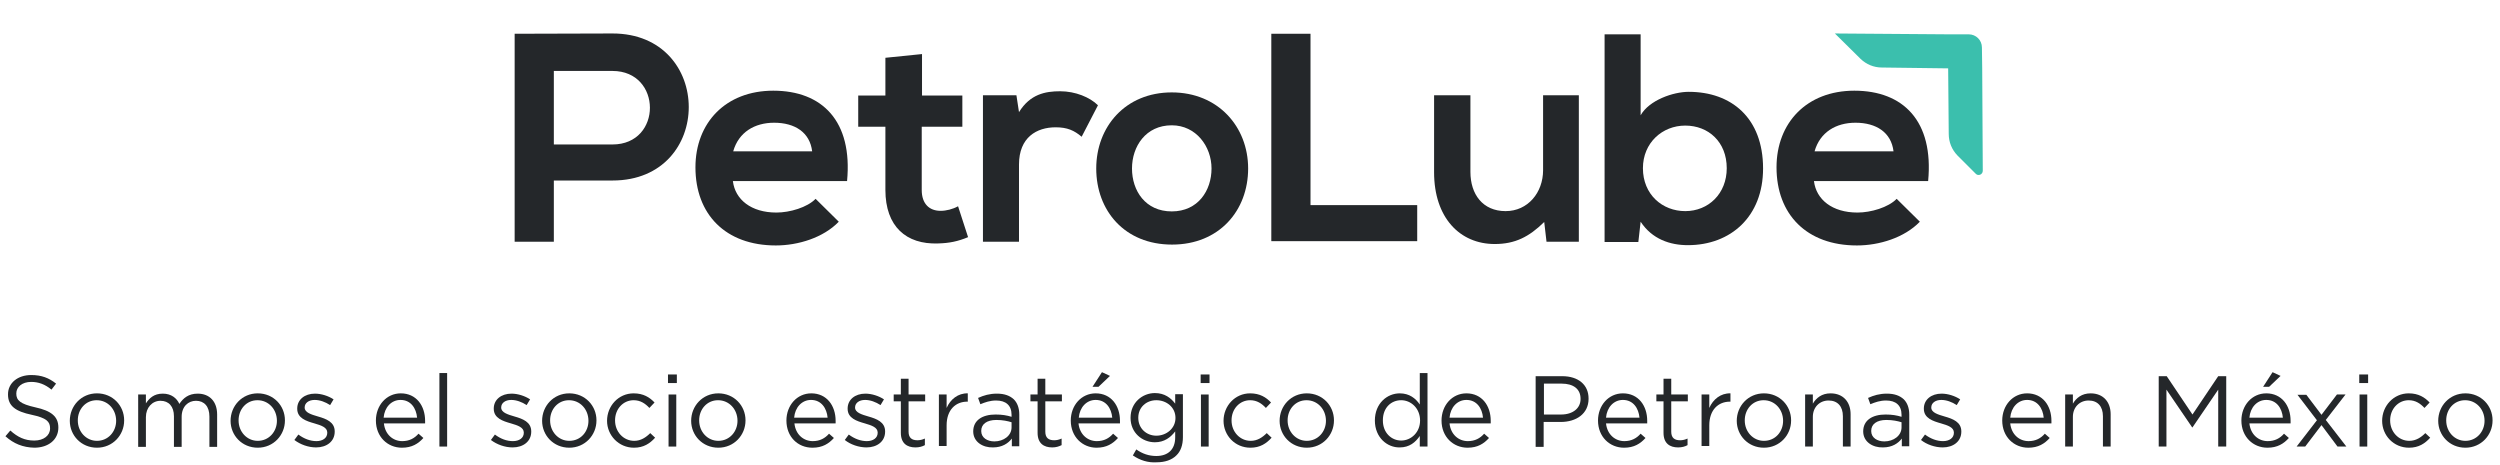
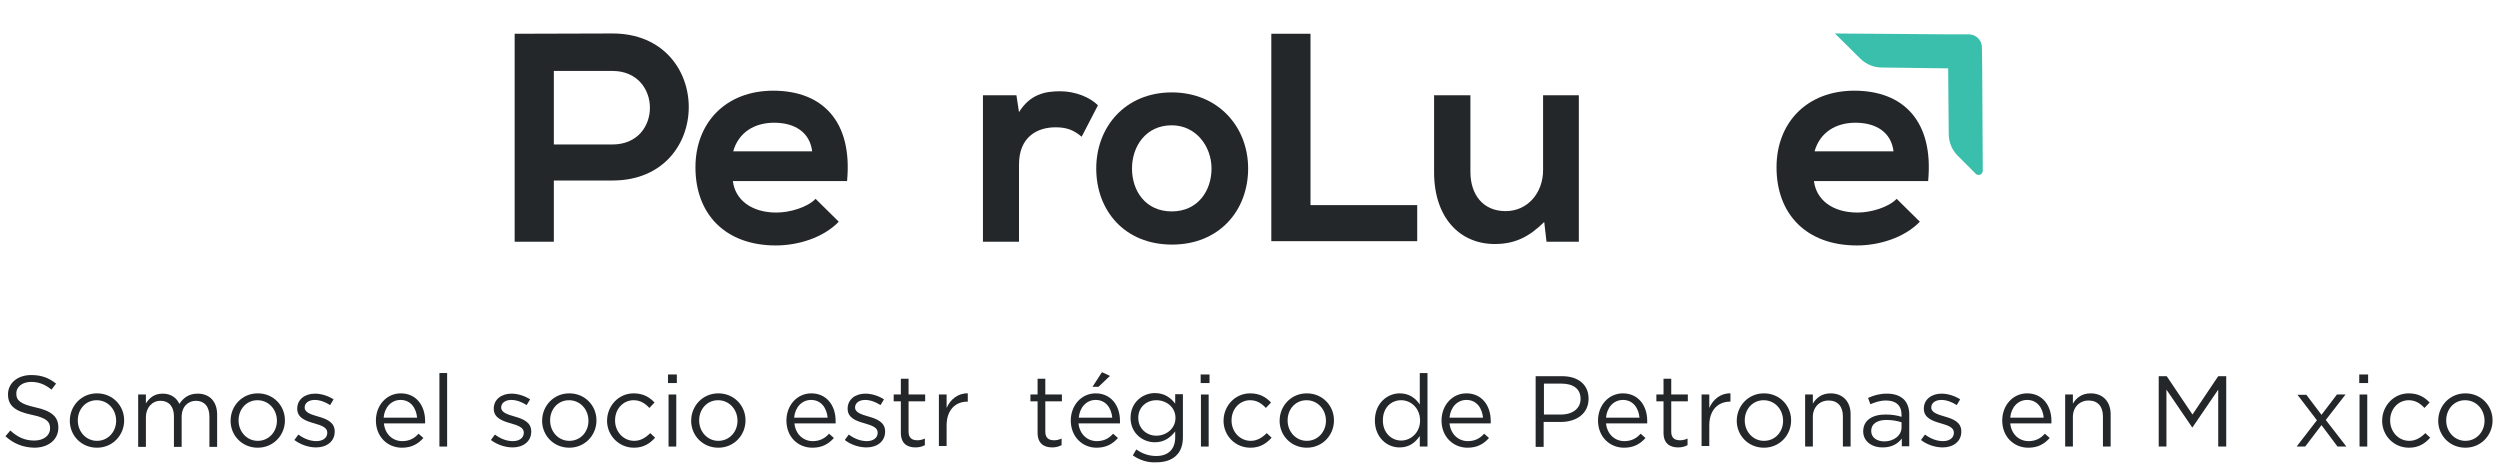
<svg xmlns="http://www.w3.org/2000/svg" version="1.1" id="Capa_1" x="0px" y="0px" viewBox="0 0 873.9 162.5" style="enable-background:new 0 0 873.9 162.5;" xml:space="preserve">
  <style type="text/css">
	.st0{fill:#24272A;}
	.st1{fill:#3BBFAD;}
</style>
  <g>
    <g>
      <path class="st0" d="M214.1,63.1h-20.5v21.4h-13.7V11.8c11.4,0,22.8-0.1,34.2-0.1C249.6,11.7,249.7,63.1,214.1,63.1z M193.6,50.5    h20.5c17.5,0,17.4-25.7,0-25.7h-20.5V50.5z" />
      <path class="st0" d="M256.2,63.4c0.8,6.3,6.3,10.9,15.2,10.9c4.7,0,10.8-1.8,13.7-4.8l8.1,8c-5.4,5.6-14.2,8.3-22,8.3    c-17.6,0-28.1-10.9-28.1-27.3c0-15.6,10.6-26.8,27.2-26.8c17.1,0,27.8,10.6,25.8,31.6H256.2z M283.9,52.9c-0.8-6.6-6-10-13.3-10    c-6.8,0-12.4,3.3-14.3,10H283.9z" />
-       <path class="st0" d="M322.3,18.9v14.5h14.1v10.9h-14.2v22.1c0,4.9,2.7,7.3,6.6,7.3c2,0,4.3-0.6,6.1-1.6l3.5,10.8    c-3.6,1.5-6.6,2.1-10.5,2.2c-11.1,0.4-18.4-5.9-18.4-18.7V44.3h-9.5V33.4h9.5V20.2L322.3,18.9z" />
      <path class="st0" d="M355.3,33.3l0.9,5.9c3.9-6.3,9.2-7.3,14.4-7.3c5.3,0,10.4,2.1,13.2,4.9l-5.7,11c-2.6-2.2-5-3.3-9.1-3.3    c-6.6,0-12.8,3.5-12.8,13v27h-12.6V33.3H355.3z" />
      <path class="st0" d="M436.3,58.9c0,14.7-10.1,26.6-26.6,26.6c-16.6,0-26.5-11.9-26.5-26.6c0-14.6,10.2-26.6,26.4-26.6    C425.8,32.3,436.3,44.3,436.3,58.9z M395.7,58.9c0,7.8,4.7,15,13.9,15c9.2,0,13.9-7.3,13.9-15c0-7.7-5.4-15.1-13.9-15.1    C400.5,43.8,395.7,51.2,395.7,58.9z" />
      <path class="st0" d="M458.1,11.8v59.9h37.3v12.6h-51V11.8H458.1z" />
      <path class="st0" d="M514,33.3v26.8c0,7.8,4.3,13.7,12.3,13.7c7.8,0,13.1-6.5,13.1-14.3V33.3h12.5v51.2h-11.3l-0.8-6.9    c-5.3,5.2-10.2,7.7-17.3,7.7c-12.2,0-21.2-9.2-21.2-25.1V33.3H514z" />
-       <path class="st0" d="M573.5,12v28.3c3-5.3,11.4-8.2,16.8-8.2c14.9,0,26,9.1,26,26.8c0,16.8-11.3,26.8-26.3,26.8    c-6.2,0-12.5-2.1-16.5-8.2l-0.8,7.1h-11.8V12H573.5z M574.3,58.8c0,9.2,6.8,15,14.8,15c8.1,0,14.5-6.1,14.5-15    c0-9.2-6.4-14.9-14.5-14.9C581.1,43.9,574.3,49.9,574.3,58.8z" />
      <path class="st0" d="M634.1,63.4c0.8,6.3,6.3,10.9,15.2,10.9c4.7,0,10.8-1.8,13.7-4.8l8.1,8c-5.4,5.6-14.2,8.3-22,8.3    c-17.6,0-28.1-10.9-28.1-27.3c0-15.6,10.6-26.8,27.2-26.8c17.1,0,27.8,10.6,25.8,31.6H634.1z M661.9,52.9c-0.8-6.6-6-10-13.3-10    c-6.8,0-12.4,3.3-14.3,10H661.9z" />
    </g>
    <path class="st1" d="M681.2,46.8L681,23.9l-23.2-0.3c-2.8,0-5.4-1.1-7.4-3l-9-8.9l39.5,0.3l0,0l7.3,0c2.5,0,4.6,2,4.6,4.6l0.1,7.4   l0,0l0.2,35.7c0,1.3-1.6,2-2.5,1l-6.4-6.4C682.3,52.3,681.2,49.7,681.2,46.8z" />
  </g>
  <g>
    <path class="st0" d="M1.9,152.5l1.7-2c2.6,2.3,5,3.5,8.4,3.5c3.3,0,5.5-1.8,5.5-4.2v-0.1c0-2.3-1.2-3.6-6.4-4.7   c-5.7-1.2-8.3-3.1-8.3-7.1v-0.1c0-3.9,3.4-6.7,8.1-6.7c3.6,0,6.2,1,8.7,3l-1.6,2.1c-2.3-1.9-4.6-2.7-7.1-2.7c-3.2,0-5.2,1.8-5.2,4   v0.1c0,2.3,1.3,3.6,6.7,4.8c5.5,1.2,8,3.2,8,7v0.1c0,4.2-3.5,7-8.4,7C8,156.4,4.8,155.1,1.9,152.5z" />
    <path class="st0" d="M24.4,147.1L24.4,147.1c0-5.2,4-9.6,9.5-9.6c5.5,0,9.5,4.3,9.5,9.4v0.1c0,5.1-4,9.5-9.5,9.5   C28.4,156.5,24.4,152.2,24.4,147.1z M40.6,147.1L40.6,147.1c0-4-2.9-7.2-6.8-7.2c-3.9,0-6.6,3.2-6.6,7v0.1c0,3.9,2.9,7.1,6.7,7.1   C37.8,154.1,40.6,150.9,40.6,147.1z" />
    <path class="st0" d="M48.3,137.9H51v3.1c1.2-1.8,2.8-3.4,5.9-3.4c3,0,4.9,1.6,5.8,3.6c1.3-2,3.2-3.6,6.4-3.6c4.2,0,6.8,2.8,6.8,7.3   v11.3h-2.7v-10.6c0-3.5-1.8-5.5-4.7-5.5c-2.7,0-5,2-5,5.6v10.5h-2.7v-10.7c0-3.4-1.8-5.4-4.7-5.4s-5.1,2.4-5.1,5.7v10.4h-2.7V137.9   z" />
    <path class="st0" d="M80.6,147.1L80.6,147.1c0-5.2,4-9.6,9.5-9.6c5.5,0,9.5,4.3,9.5,9.4v0.1c0,5.1-4,9.5-9.5,9.5   C84.6,156.5,80.6,152.2,80.6,147.1z M96.8,147.1L96.8,147.1c0-4-2.9-7.2-6.8-7.2c-3.9,0-6.6,3.2-6.6,7v0.1c0,3.9,2.9,7.1,6.7,7.1   C94,154.1,96.8,150.9,96.8,147.1z" />
    <path class="st0" d="M102.9,153.8l1.4-1.9c2,1.5,4.2,2.3,6.3,2.3c2.2,0,3.8-1.1,3.8-2.9v-0.1c0-1.8-2.1-2.5-4.5-3.2   c-2.8-0.8-6-1.8-6-5.1v-0.1c0-3.1,2.6-5.2,6.2-5.2c2.2,0,4.7,0.8,6.5,2l-1.2,2c-1.7-1.1-3.6-1.8-5.4-1.8c-2.1,0-3.5,1.1-3.5,2.6   v0.1c0,1.7,2.3,2.4,4.7,3.1c2.8,0.8,5.8,1.9,5.8,5.2v0.1c0,3.4-2.8,5.5-6.5,5.5C107.8,156.4,105,155.4,102.9,153.8z" />
    <path class="st0" d="M131.4,147L131.4,147c0-5.3,3.7-9.5,8.7-9.5c5.4,0,8.5,4.3,8.5,9.6c0,0.4,0,0.6,0,0.9h-14.4   c0.4,3.9,3.2,6.2,6.4,6.2c2.5,0,4.3-1,5.7-2.6l1.7,1.5c-1.8,2-4,3.4-7.5,3.4C135.5,156.5,131.4,152.7,131.4,147z M145.8,146   c-0.3-3.3-2.2-6.2-5.8-6.2c-3.2,0-5.6,2.6-5.9,6.2H145.8z" />
    <path class="st0" d="M153.6,130.4h2.7v25.7h-2.7V130.4z" />
    <path class="st0" d="M171.6,153.8l1.4-1.9c2,1.5,4.1,2.3,6.3,2.3c2.2,0,3.8-1.1,3.8-2.9v-0.1c0-1.8-2.1-2.5-4.5-3.2   c-2.8-0.8-6-1.8-6-5.1v-0.1c0-3.1,2.6-5.2,6.2-5.2c2.2,0,4.7,0.8,6.5,2l-1.2,2c-1.7-1.1-3.6-1.8-5.4-1.8c-2.1,0-3.5,1.1-3.5,2.6   v0.1c0,1.7,2.3,2.4,4.7,3.1c2.8,0.8,5.8,1.9,5.8,5.2v0.1c0,3.4-2.8,5.5-6.5,5.5C176.5,156.4,173.7,155.4,171.6,153.8z" />
    <path class="st0" d="M189.5,147.1L189.5,147.1c0-5.2,4-9.6,9.5-9.6c5.5,0,9.5,4.3,9.5,9.4v0.1c0,5.1-4,9.5-9.5,9.5   C193.5,156.5,189.5,152.2,189.5,147.1z M205.7,147.1L205.7,147.1c0-4-2.9-7.2-6.8-7.2c-3.9,0-6.6,3.2-6.6,7v0.1   c0,3.9,2.9,7.1,6.7,7.1C203,154.1,205.7,150.9,205.7,147.1z" />
    <path class="st0" d="M212.2,147.1L212.2,147.1c0-5.2,4-9.6,9.3-9.6c3.4,0,5.6,1.4,7.3,3.2l-1.8,1.9c-1.4-1.5-3.1-2.7-5.5-2.7   c-3.7,0-6.5,3.1-6.5,7v0.1c0,3.9,2.9,7.1,6.7,7.1c2.3,0,4.1-1.2,5.6-2.7l1.7,1.6c-1.8,2-4,3.5-7.4,3.5   C216.3,156.5,212.2,152.2,212.2,147.1z" />
    <path class="st0" d="M233.5,130.9h3.1v3h-3.1V130.9z M233.7,137.9h2.7v18.2h-2.7V137.9z" />
    <path class="st0" d="M241.6,147.1L241.6,147.1c0-5.2,4-9.6,9.5-9.6c5.5,0,9.5,4.3,9.5,9.4v0.1c0,5.1-4,9.5-9.5,9.5   C245.6,156.5,241.6,152.2,241.6,147.1z M257.8,147.1L257.8,147.1c0-4-2.9-7.2-6.8-7.2c-3.9,0-6.6,3.2-6.6,7v0.1   c0,3.9,2.9,7.1,6.7,7.1C255,154.1,257.8,150.9,257.8,147.1z" />
    <path class="st0" d="M274.9,147L274.9,147c0-5.3,3.7-9.5,8.7-9.5c5.4,0,8.5,4.3,8.5,9.6c0,0.4,0,0.6,0,0.9h-14.4   c0.4,3.9,3.2,6.2,6.4,6.2c2.5,0,4.3-1,5.7-2.6l1.7,1.5c-1.8,2-4,3.4-7.5,3.4C278.9,156.5,274.9,152.7,274.9,147z M289.3,146   c-0.3-3.3-2.2-6.2-5.8-6.2c-3.2,0-5.6,2.6-5.9,6.2H289.3z" />
    <path class="st0" d="M295.3,153.8l1.4-1.9c2,1.5,4.2,2.3,6.3,2.3c2.2,0,3.8-1.1,3.8-2.9v-0.1c0-1.8-2.1-2.5-4.5-3.2   c-2.8-0.8-6-1.8-6-5.1v-0.1c0-3.1,2.6-5.2,6.2-5.2c2.2,0,4.7,0.8,6.5,2l-1.2,2c-1.7-1.1-3.6-1.8-5.4-1.8c-2.1,0-3.5,1.1-3.5,2.6   v0.1c0,1.7,2.3,2.4,4.7,3.1c2.8,0.8,5.8,1.9,5.8,5.2v0.1c0,3.4-2.8,5.5-6.5,5.5C300.2,156.4,297.3,155.4,295.3,153.8z" />
    <path class="st0" d="M314.9,151.3v-11h-2.5v-2.4h2.5v-5.5h2.7v5.5h5.8v2.4h-5.8v10.6c0,2.2,1.2,3,3.1,3c0.9,0,1.7-0.2,2.6-0.6v2.3   c-0.9,0.5-2,0.8-3.3,0.8C317.1,156.4,314.9,155,314.9,151.3z" />
    <path class="st0" d="M328.2,137.9h2.7v4.7c1.3-3,4-5.2,7.4-5.1v2.9h-0.2c-4,0-7.2,2.8-7.2,8.3v7.2h-2.7V137.9z" />
-     <path class="st0" d="M340.2,150.8L340.2,150.8c0-3.9,3.2-5.9,7.8-5.9c2.3,0,4,0.3,5.6,0.8V145c0-3.3-2-5-5.4-5   c-2.1,0-3.8,0.6-5.5,1.3l-0.8-2.2c2-0.9,4-1.5,6.6-1.5c2.6,0,4.5,0.7,5.9,2c1.2,1.2,1.9,3,1.9,5.3v11.1h-2.6v-2.7   c-1.3,1.7-3.4,3.1-6.6,3.1C343.6,156.5,340.2,154.5,340.2,150.8z M353.6,149.4v-1.8c-1.3-0.4-3.1-0.8-5.3-0.8   c-3.4,0-5.3,1.5-5.3,3.8v0.1c0,2.3,2.1,3.6,4.6,3.6C350.8,154.3,353.6,152.3,353.6,149.4z" />
    <path class="st0" d="M362.7,151.3v-11h-2.5v-2.4h2.5v-5.5h2.7v5.5h5.8v2.4h-5.8v10.6c0,2.2,1.2,3,3.1,3c0.9,0,1.7-0.2,2.6-0.6v2.3   c-1,0.5-2,0.8-3.3,0.8C364.9,156.4,362.7,155,362.7,151.3z" />
    <path class="st0" d="M374.3,147L374.3,147c0-5.3,3.7-9.5,8.7-9.5c5.4,0,8.5,4.3,8.5,9.6c0,0.4,0,0.6,0,0.9H377   c0.4,3.9,3.2,6.2,6.4,6.2c2.5,0,4.3-1,5.7-2.6l1.7,1.5c-1.8,2-4,3.4-7.5,3.4C378.4,156.5,374.3,152.7,374.3,147z M388.8,146   c-0.3-3.3-2.2-6.2-5.8-6.2c-3.2,0-5.6,2.6-5.9,6.2H388.8z M385.2,130.1l2.8,1.3l-4,3.8h-2.1L385.2,130.1z" />
    <path class="st0" d="M396,159.2l1.2-2.1c2.1,1.5,4.4,2.3,7,2.3c4,0,6.6-2.2,6.6-6.5v-2.1c-1.6,2.1-3.8,3.8-7.1,3.8   c-4.4,0-8.5-3.3-8.5-8.5v-0.1c0-5.3,4.2-8.6,8.5-8.6c3.4,0,5.6,1.7,7.1,3.7v-3.3h2.7v15c0,2.8-0.8,5-2.3,6.4   c-1.6,1.6-4,2.4-6.9,2.4C401.3,161.8,398.5,160.9,396,159.2z M410.9,146.1L410.9,146.1c0-3.8-3.2-6.2-6.7-6.2   c-3.4,0-6.3,2.4-6.3,6.1v0.1c0,3.7,2.9,6.2,6.3,6.2C407.7,152.3,410.9,149.8,410.9,146.1z" />
    <path class="st0" d="M419.7,130.9h3.1v3h-3.1V130.9z M419.8,137.9h2.7v18.2h-2.7V137.9z" />
    <path class="st0" d="M427.7,147.1L427.7,147.1c0-5.2,4-9.6,9.3-9.6c3.4,0,5.6,1.4,7.3,3.2l-1.8,1.9c-1.4-1.5-3.1-2.7-5.5-2.7   c-3.7,0-6.5,3.1-6.5,7v0.1c0,3.9,2.9,7.1,6.7,7.1c2.3,0,4.1-1.2,5.6-2.7l1.7,1.6c-1.8,2-4,3.5-7.4,3.5   C431.7,156.5,427.7,152.2,427.7,147.1z" />
    <path class="st0" d="M447.3,147.1L447.3,147.1c0-5.2,4-9.6,9.5-9.6c5.5,0,9.5,4.3,9.5,9.4v0.1c0,5.1-4,9.5-9.5,9.5   C451.3,156.5,447.3,152.2,447.3,147.1z M463.5,147.1L463.5,147.1c0-4-2.9-7.2-6.8-7.2c-3.9,0-6.6,3.2-6.6,7v0.1   c0,3.9,2.9,7.1,6.7,7.1C460.7,154.1,463.5,150.9,463.5,147.1z" />
    <path class="st0" d="M480.6,147L480.6,147c0-6,4.3-9.5,8.7-9.5c3.4,0,5.6,1.8,7,3.9v-11h2.7v25.7h-2.7v-3.7c-1.5,2.2-3.6,4-7,4   C485,156.5,480.6,153,480.6,147z M496.4,147L496.4,147c0-4.3-3.2-7.1-6.6-7.1c-3.5,0-6.4,2.6-6.4,7v0.1c0,4.3,3,7,6.4,7   C493.2,154,496.4,151.2,496.4,147z" />
    <path class="st0" d="M503.9,147L503.9,147c0-5.3,3.7-9.5,8.7-9.5c5.4,0,8.5,4.3,8.5,9.6c0,0.4,0,0.6,0,0.9h-14.4   c0.4,3.9,3.2,6.2,6.4,6.2c2.5,0,4.3-1,5.7-2.6l1.7,1.5c-1.8,2-4,3.4-7.5,3.4C508,156.5,503.9,152.7,503.9,147z M518.4,146   c-0.3-3.3-2.2-6.2-5.8-6.2c-3.2,0-5.6,2.6-5.9,6.2H518.4z" />
    <path class="st0" d="M536.9,131.5h9.2c5.6,0,9.2,3,9.2,7.8v0.1c0,5.3-4.4,8.1-9.7,8.1h-6v8.7h-2.8V131.5z M545.7,144.9   c4.1,0,6.8-2.2,6.8-5.4v-0.1c0-3.5-2.6-5.3-6.6-5.3h-6.2v10.8H545.7z" />
    <path class="st0" d="M558.6,147L558.6,147c0-5.3,3.7-9.5,8.7-9.5c5.4,0,8.5,4.3,8.5,9.6c0,0.4,0,0.6,0,0.9h-14.4   c0.4,3.9,3.2,6.2,6.4,6.2c2.5,0,4.3-1,5.7-2.6l1.7,1.5c-1.8,2-4,3.4-7.5,3.4C562.7,156.5,558.6,152.7,558.6,147z M573.1,146   c-0.3-3.3-2.2-6.2-5.8-6.2c-3.2,0-5.6,2.6-5.9,6.2H573.1z" />
    <path class="st0" d="M581.5,151.3v-11H579v-2.4h2.5v-5.5h2.7v5.5h5.8v2.4h-5.8v10.6c0,2.2,1.2,3,3.1,3c0.9,0,1.7-0.2,2.6-0.6v2.3   c-0.9,0.5-2,0.8-3.3,0.8C583.7,156.4,581.5,155,581.5,151.3z" />
    <path class="st0" d="M594.8,137.9h2.7v4.7c1.3-3,4-5.2,7.4-5.1v2.9h-0.2c-4,0-7.2,2.8-7.2,8.3v7.2h-2.7V137.9z" />
    <path class="st0" d="M607.1,147.1L607.1,147.1c0-5.2,4-9.6,9.5-9.6c5.5,0,9.5,4.3,9.5,9.4v0.1c0,5.1-4,9.5-9.5,9.5   C611.1,156.5,607.1,152.2,607.1,147.1z M623.3,147.1L623.3,147.1c0-4-2.9-7.2-6.8-7.2c-3.9,0-6.6,3.2-6.6,7v0.1   c0,3.9,2.9,7.1,6.7,7.1C620.6,154.1,623.3,150.9,623.3,147.1z" />
    <path class="st0" d="M631,137.9h2.7v3.2c1.2-2,3.1-3.6,6.2-3.6c4.4,0,7,3,7,7.3v11.3h-2.7v-10.6c0-3.4-1.8-5.5-5-5.5   c-3.1,0-5.5,2.3-5.5,5.7v10.4H631V137.9z" />
    <path class="st0" d="M651.3,150.8L651.3,150.8c0-3.9,3.2-5.9,7.8-5.9c2.3,0,4,0.3,5.6,0.8V145c0-3.3-2-5-5.4-5   c-2.1,0-3.8,0.6-5.5,1.3l-0.8-2.2c2-0.9,4-1.5,6.6-1.5c2.6,0,4.5,0.7,5.9,2c1.2,1.2,1.9,3,1.9,5.3v11.1h-2.6v-2.7   c-1.3,1.7-3.4,3.1-6.6,3.1C654.7,156.5,651.3,154.5,651.3,150.8z M664.7,149.4v-1.8c-1.3-0.4-3.1-0.8-5.3-0.8   c-3.4,0-5.3,1.5-5.3,3.8v0.1c0,2.3,2.1,3.6,4.6,3.6C661.9,154.3,664.7,152.3,664.7,149.4z" />
    <path class="st0" d="M671.5,153.8l1.4-1.9c2,1.5,4.2,2.3,6.3,2.3c2.2,0,3.8-1.1,3.8-2.9v-0.1c0-1.8-2.1-2.5-4.5-3.2   c-2.8-0.8-6-1.8-6-5.1v-0.1c0-3.1,2.6-5.2,6.2-5.2c2.2,0,4.7,0.8,6.5,2l-1.2,2c-1.7-1.1-3.6-1.8-5.4-1.8c-2.1,0-3.5,1.1-3.5,2.6   v0.1c0,1.7,2.3,2.4,4.7,3.1c2.8,0.8,5.8,1.9,5.8,5.2v0.1c0,3.4-2.8,5.5-6.5,5.5C676.4,156.4,673.5,155.4,671.5,153.8z" />
    <path class="st0" d="M699.9,147L699.9,147c0-5.3,3.7-9.5,8.7-9.5c5.4,0,8.5,4.3,8.5,9.6c0,0.4,0,0.6,0,0.9h-14.4   c0.4,3.9,3.2,6.2,6.4,6.2c2.5,0,4.3-1,5.7-2.6l1.7,1.5c-1.8,2-4,3.4-7.5,3.4C704,156.5,699.9,152.7,699.9,147z M714.4,146   c-0.3-3.3-2.2-6.2-5.8-6.2c-3.2,0-5.6,2.6-5.9,6.2H714.4z" />
    <path class="st0" d="M721.9,137.9h2.7v3.2c1.2-2,3.1-3.6,6.2-3.6c4.4,0,7,3,7,7.3v11.3h-2.7v-10.6c0-3.4-1.8-5.5-5-5.5   c-3.1,0-5.5,2.3-5.5,5.7v10.4h-2.7V137.9z" />
    <path class="st0" d="M754.6,131.5h2.8l9,13.4l9-13.4h2.8v24.6h-2.8v-19.9l-9,13.2h-0.1l-9-13.2v19.9h-2.7V131.5z" />
-     <path class="st0" d="M783.5,147L783.5,147c0-5.3,3.7-9.5,8.7-9.5c5.4,0,8.5,4.3,8.5,9.6c0,0.4,0,0.6,0,0.9h-14.4   c0.4,3.9,3.2,6.2,6.4,6.2c2.5,0,4.3-1,5.7-2.6l1.7,1.5c-1.8,2-4,3.4-7.5,3.4C787.6,156.5,783.5,152.7,783.5,147z M798,146   c-0.3-3.3-2.2-6.2-5.8-6.2c-3.2,0-5.6,2.6-5.9,6.2H798z M794.4,130.1l2.8,1.3l-4,3.8h-2.1L794.4,130.1z" />
    <path class="st0" d="M811.5,145l5.4-7.1h3l-6.9,8.9l7.2,9.3h-3.1l-5.6-7.5l-5.7,7.5h-3l7.1-9.2l-6.8-8.9h3.1L811.5,145z" />
    <path class="st0" d="M824.7,130.9h3.1v3h-3.1V130.9z M824.8,137.9h2.7v18.2h-2.7V137.9z" />
    <path class="st0" d="M832.7,147.1L832.7,147.1c0-5.2,4-9.6,9.3-9.6c3.4,0,5.6,1.4,7.3,3.2l-1.8,1.9c-1.4-1.5-3.1-2.7-5.5-2.7   c-3.7,0-6.5,3.1-6.5,7v0.1c0,3.9,2.9,7.1,6.7,7.1c2.3,0,4.1-1.2,5.6-2.7l1.7,1.6c-1.8,2-4,3.5-7.4,3.5   C836.7,156.5,832.7,152.2,832.7,147.1z" />
    <path class="st0" d="M852.3,147.1L852.3,147.1c0-5.2,4-9.6,9.5-9.6c5.5,0,9.5,4.3,9.5,9.4v0.1c0,5.1-4,9.5-9.5,9.5   C856.3,156.5,852.3,152.2,852.3,147.1z M868.5,147.1L868.5,147.1c0-4-2.9-7.2-6.8-7.2c-3.9,0-6.6,3.2-6.6,7v0.1   c0,3.9,2.9,7.1,6.7,7.1C865.7,154.1,868.5,150.9,868.5,147.1z" />
  </g>
</svg>